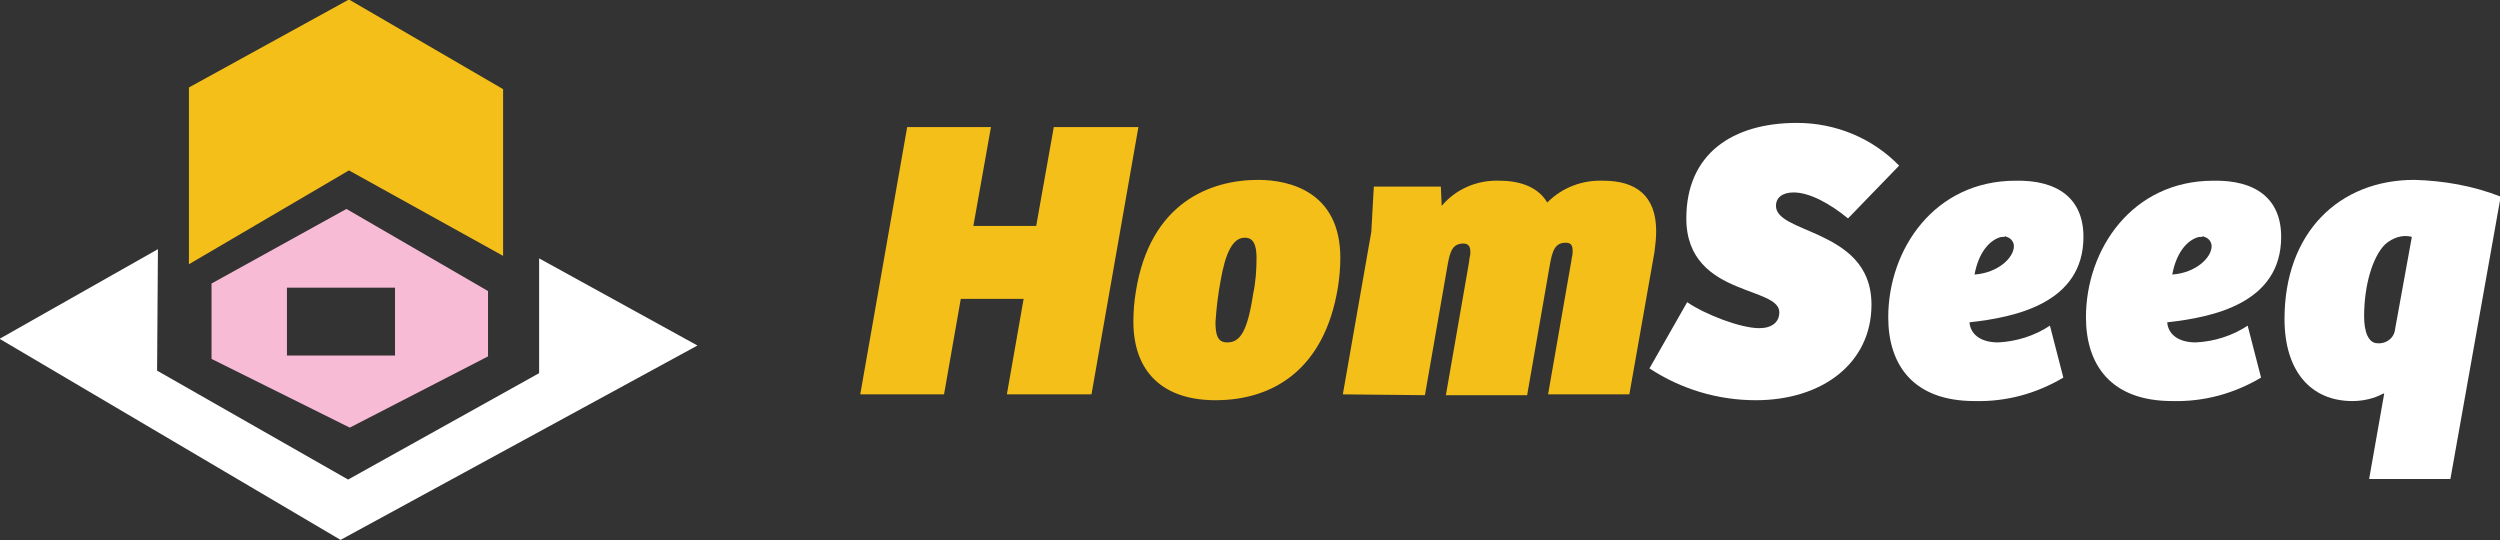
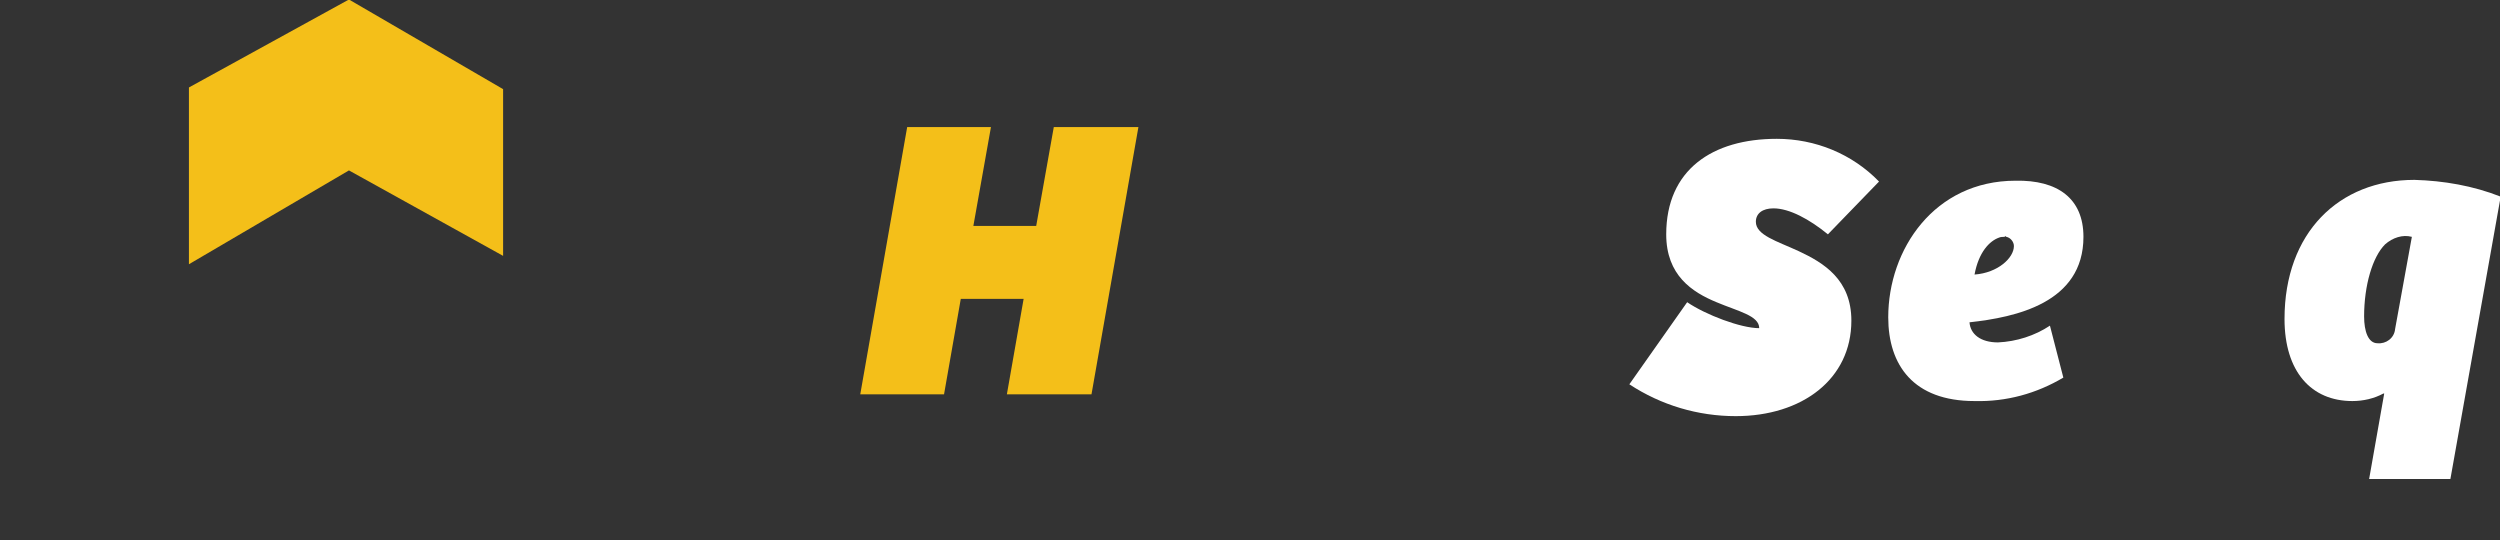
<svg xmlns="http://www.w3.org/2000/svg" version="1.1" id="Layer_1" x="0px" y="0px" viewBox="0 0 298.4 64.5" style="enable-background:new 0 0 298.4 64.5;" xml:space="preserve">
  <rect x="0" y="0" width="298.4" height="64.5" fill="#333333" stroke="none" />
  <style type="text/css">
	.st0{fill:#F4BF19;}
	.st1{fill:#FFFFFF;}
	.st2{fill:#F8BBD5;}
</style>
  <g id="Group_3577" transform="translate(-1536.55 -11993.86)">
    <g id="Group_3576" transform="translate(1420.73 11663.73)">
      <path id="Path_12978" class="st0" d="M251.7,345.3l-5.6,31.9H236l2-11.4h-7.5l-2,11.4h-10l5.6-31.9h10l-2.1,11.8h7.5l2.1-11.8    H251.7z" />
-       <path id="Path_12979" class="st0" d="M266,351.6c3.7,0,9.8,1.4,9.8,9.3c0,1.2-0.1,2.4-0.3,3.6c-1.6,9.7-7.7,13.4-14.6,13.4    c-6.2,0-9.8-3.3-9.8-9.4c0-1.2,0.1-2.4,0.3-3.6C253.1,354.3,260.3,351.6,266,351.6z M265.4,365.2c0.3-1.4,0.4-2.9,0.4-4.3    c0-1.6-0.4-2.4-1.4-2.4c-1.4,0-2.3,1.7-2.9,5.2c-0.3,1.6-0.5,3.3-0.6,4.9c0,1.6,0.3,2.4,1.4,2.4    C263.8,371,264.7,369.8,265.4,365.2z" />
-       <path id="Path_12980" class="st0" d="M276.1,377.2l3.4-19.4l0.3-5.4h8l0.1,2.3c1.7-2,4.2-3.1,6.9-3c2.7,0,4.7,0.9,5.7,2.6    c1.8-1.8,4.2-2.7,6.7-2.6c3.9,0,6.3,1.8,6.3,6c0,0.9-0.1,1.7-0.2,2.5l-3,17h-9.7l2.7-15.5c0.1-0.4,0.1-0.8,0.2-1.1    c0.1-1,0-1.5-0.8-1.5c-1.3,0-1.6,1-1.9,2.7l-2.7,15.5h-9.7l2.7-15.5c0.1-0.5,0.1-0.9,0.2-1.2c0.1-0.9-0.1-1.4-0.8-1.4    c-1.3,0-1.6,0.9-1.9,2.6l-2.7,15.5L276.1,377.2L276.1,377.2z" />
-       <path id="Path_12981" class="st1" d="M317.2,366.2c2.2,1.5,6.4,3.1,8.6,3.1c1.5,0,2.4-0.7,2.4-1.9c0-1.5-2.5-2-5.1-3.1    c-2.9-1.2-6-3.2-6-8.1c0-7.7,5.5-11.4,13.2-11.4c4.6,0,9,1.8,12.2,5.1l-6.1,6.3c-2.2-1.8-4.6-3.1-6.5-3.1c-1.3,0-2.1,0.6-2.1,1.6    c0,1.6,2.5,2.3,5.1,3.5c3,1.4,6.3,3.4,6.3,8.3c0,7-5.9,11.4-13.8,11.4c-4.5,0-8.9-1.3-12.7-3.8L317.2,366.2z" />
+       <path id="Path_12981" class="st1" d="M317.2,366.2c2.2,1.5,6.4,3.1,8.6,3.1c0-1.5-2.5-2-5.1-3.1    c-2.9-1.2-6-3.2-6-8.1c0-7.7,5.5-11.4,13.2-11.4c4.6,0,9,1.8,12.2,5.1l-6.1,6.3c-2.2-1.8-4.6-3.1-6.5-3.1c-1.3,0-2.1,0.6-2.1,1.6    c0,1.6,2.5,2.3,5.1,3.5c3,1.4,6.3,3.4,6.3,8.3c0,7-5.9,11.4-13.8,11.4c-4.5,0-8.9-1.3-12.7-3.8L317.2,366.2z" />
      <path id="Path_12982" class="st1" d="M364.5,358.4c0,7.9-8.1,9.6-13.6,10.2c0.1,1.4,1.3,2.4,3.4,2.4c2.2-0.1,4.4-0.8,6.2-2    l1.6,6.2c-3.2,1.9-6.8,2.9-10.6,2.8c-7.3,0-10.3-4.3-10.3-10c0-8.1,5.5-16.3,15.2-16.3C361.4,351.6,364.5,353.8,364.5,358.4z     M355.1,358.4c-0.2,0-0.5,0-0.7,0.1c-1.1,0.4-2.4,1.7-2.9,4.4c2.8-0.2,4.7-2,4.7-3.4c0-0.5-0.4-1-0.9-1.1    C355.2,358.3,355.1,358.3,355.1,358.4L355.1,358.4z" />
-       <path id="Path_12983" class="st1" d="M388.1,358.4c0,7.9-8.1,9.6-13.6,10.2c0.1,1.4,1.3,2.4,3.4,2.4c2.2-0.1,4.4-0.8,6.2-2    l1.6,6.2c-3.2,1.9-6.8,2.9-10.6,2.8c-7.3,0-10.3-4.3-10.3-10c0-8.1,5.5-16.3,15.2-16.3C385,351.6,388.1,353.8,388.1,358.4z     M378.7,358.4c-0.2,0-0.5,0-0.7,0.1c-1.1,0.4-2.4,1.7-2.9,4.4c2.8-0.2,4.7-2,4.7-3.4c0-0.5-0.4-1-0.9-1.1    C378.8,358.3,378.7,358.3,378.7,358.4z" />
      <path id="Path_12984" class="st1" d="M408.3,387.3h-9.7l1.8-10.2h-0.1c-1.1,0.6-2.4,0.9-3.7,0.9c-4.9,0-8.1-3.5-8.1-9.8    c0-10.3,6.5-16.6,15.5-16.6c3.5,0.1,7,0.7,10.3,2L408.3,387.3z M403.7,358.4c-1.1-0.3-2.3,0.1-3.2,0.9c-1.5,1.5-2.5,4.9-2.5,8.6    c0,1.8,0.5,3.2,1.6,3.2c1,0.1,2-0.6,2.1-1.7L403.7,358.4z" />
    </g>
-     <path id="Path_12986" class="st1" d="M1555.4,12023.6l-18.9,10.7l40.7,24l42.6-23.2l-18.9-10.4v13.7l-22.8,12.7l-22.8-13   L1555.4,12023.6z" />
    <path id="Path_12987" class="st0" d="M1559.1,12025.4l19.1-11.2l18.4,10.2v-19.9l-18.4-10.7l-19.1,10.5V12025.4z" />
-     <path id="Path_12988" class="st2" d="M1594.8,12028.6v7.8l-16.5,8.5l-16.5-8.2v-9l16.1-8.9L1594.8,12028.6z M1570.8,12028.2v8.1   h12.9v-8.1H1570.8z" />
  </g>
</svg>